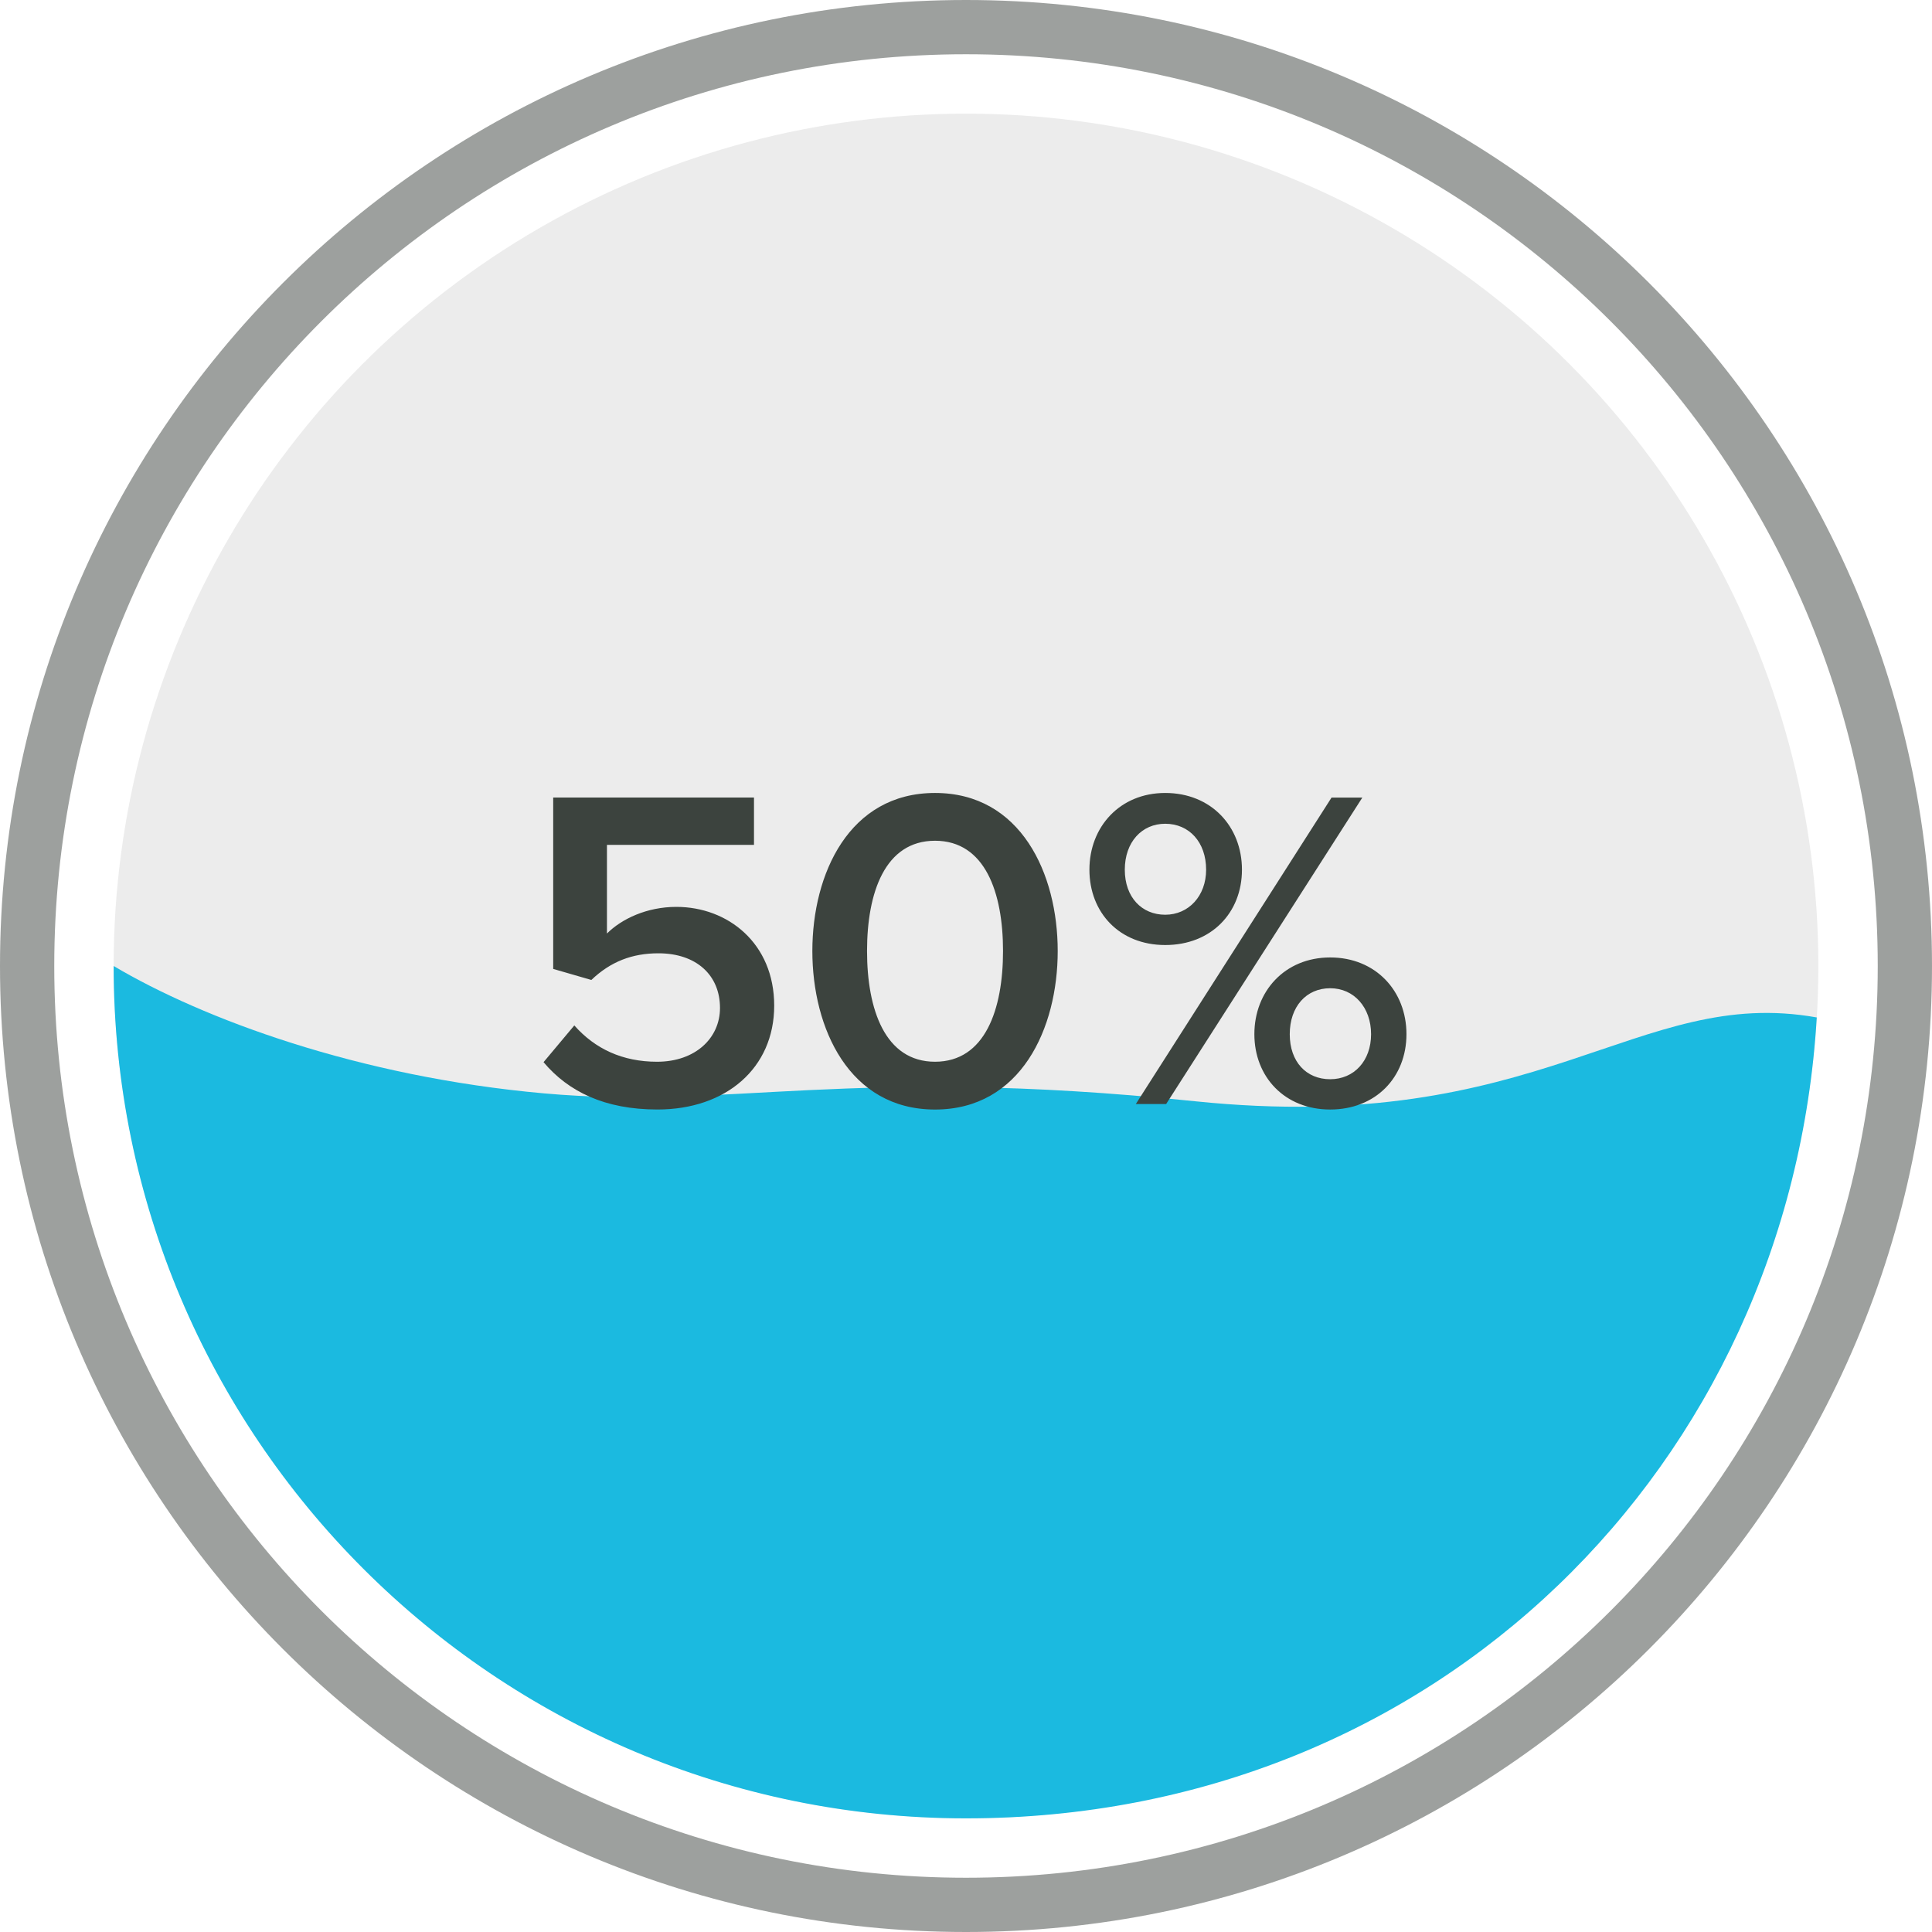
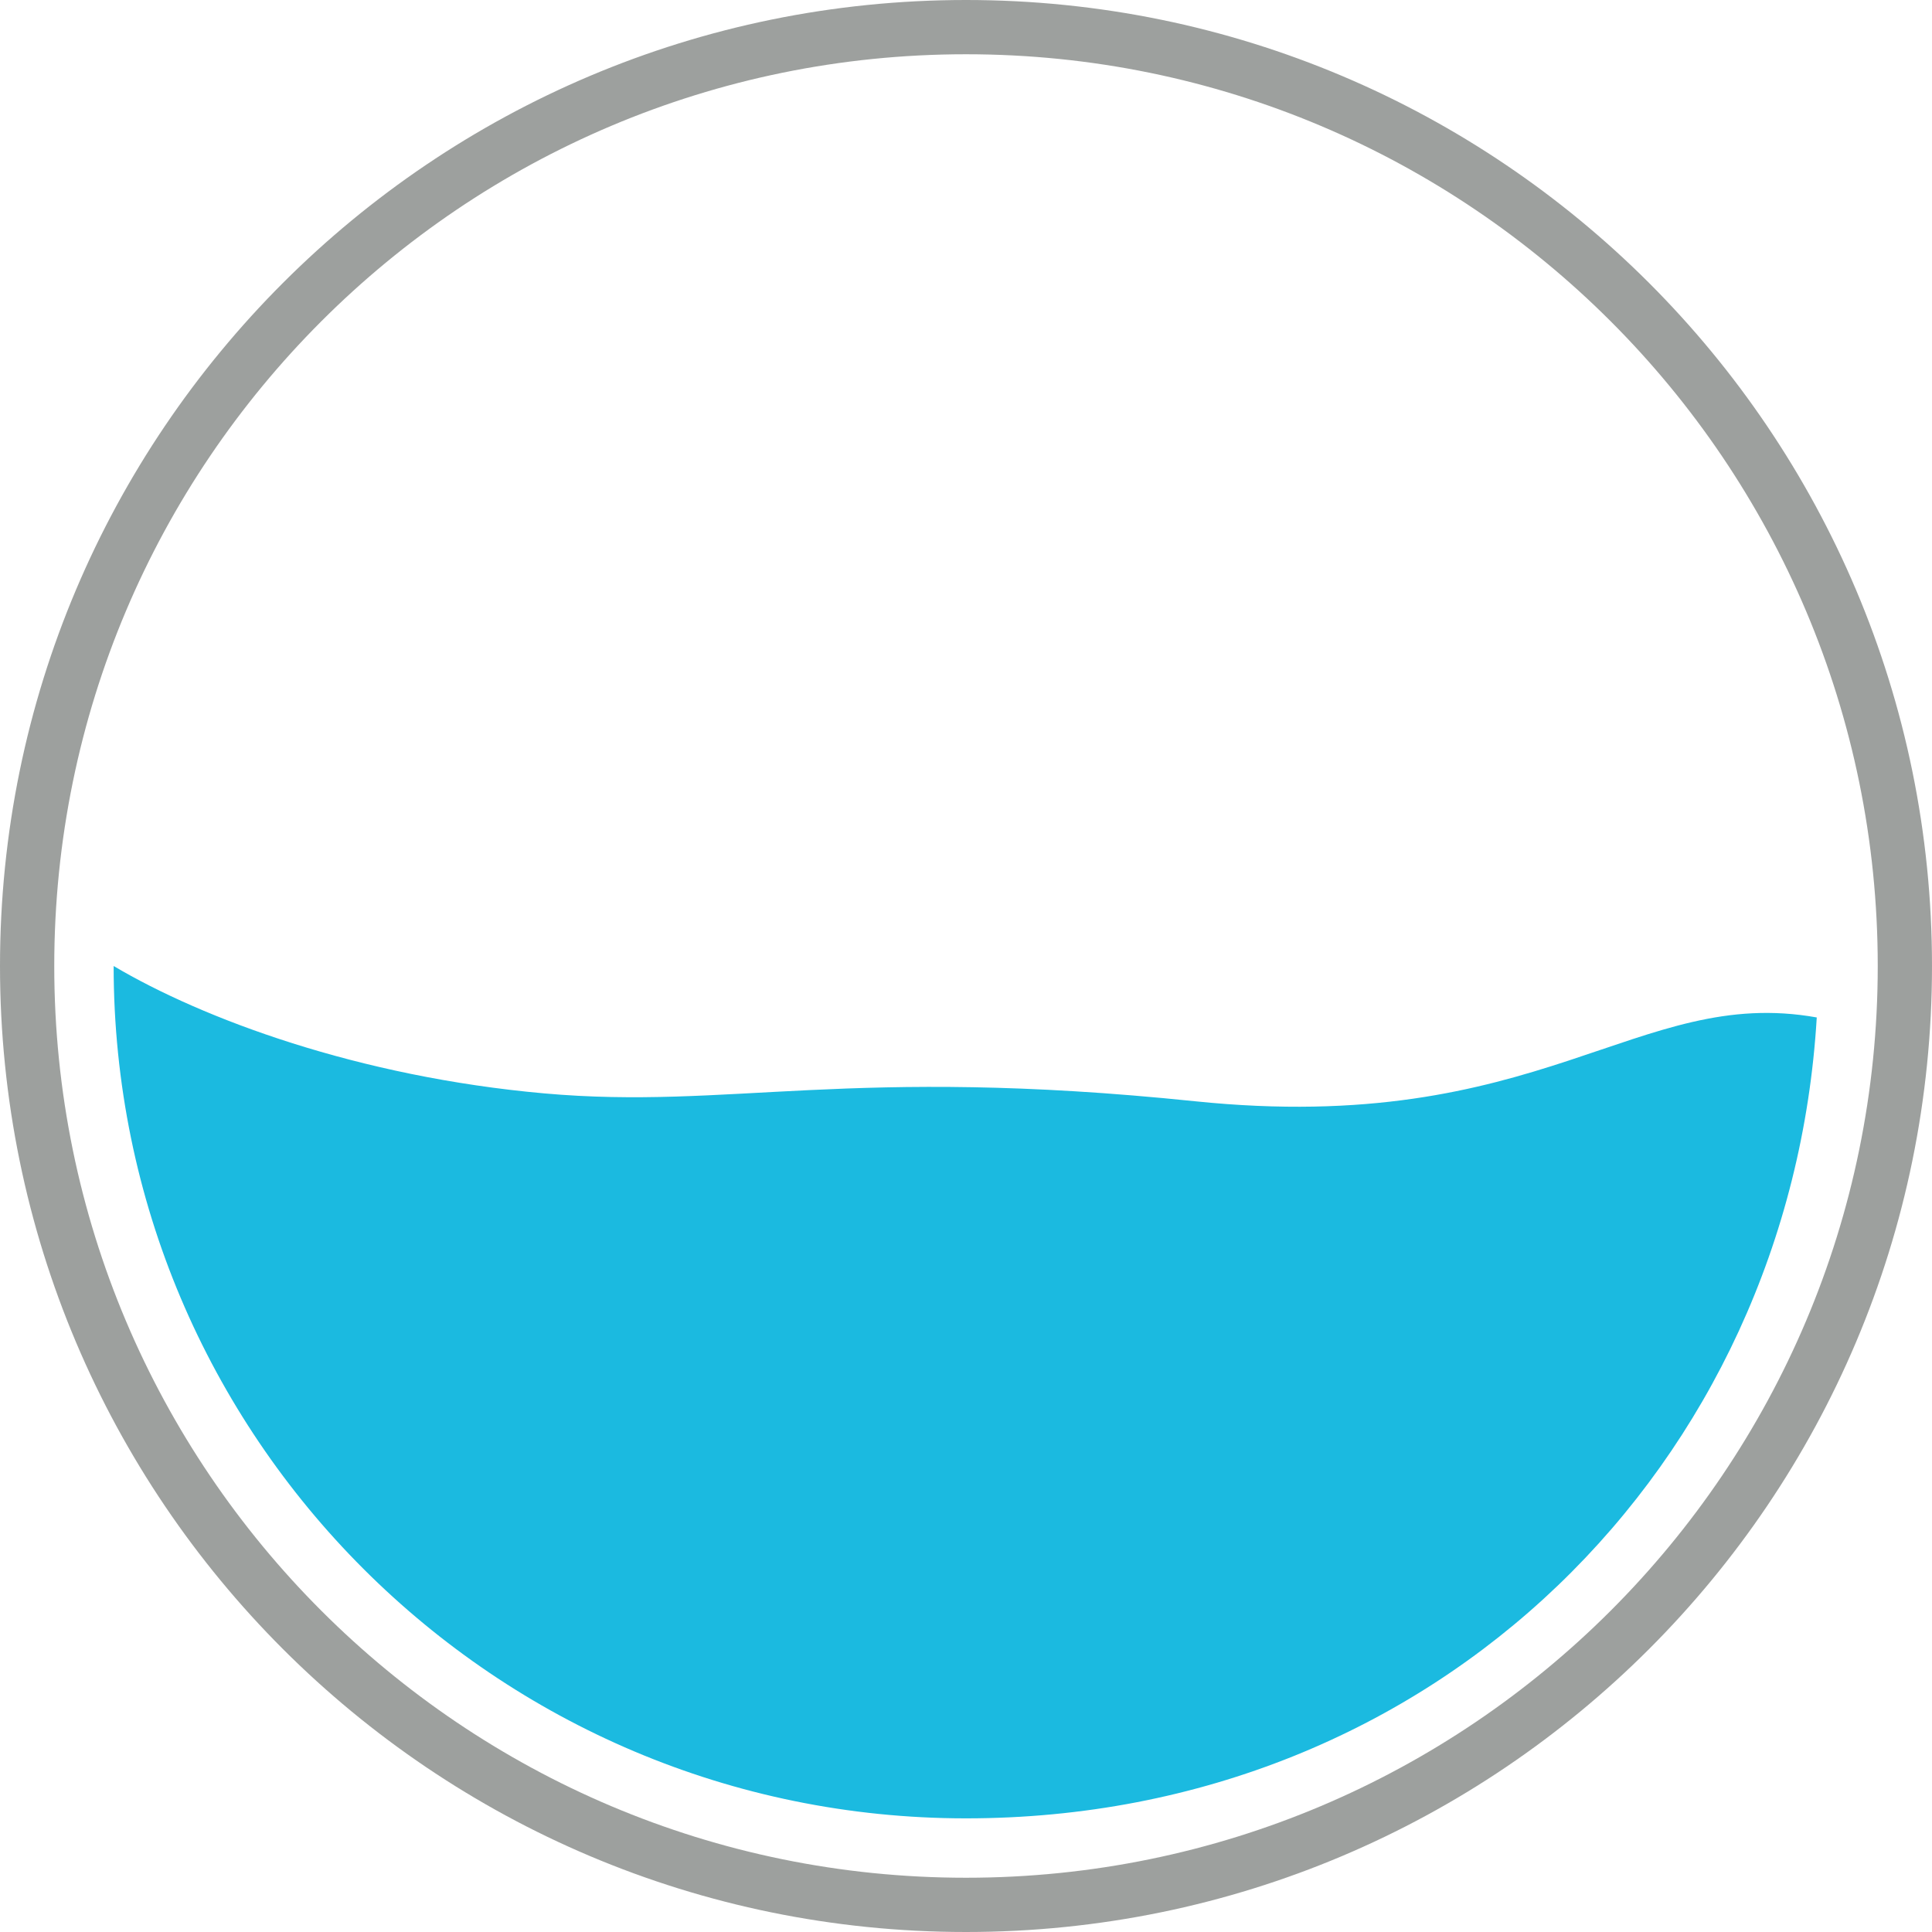
<svg xmlns="http://www.w3.org/2000/svg" id="Calque_1" viewBox="0 0 1080 1080">
  <defs>
    <style>.cls-1{fill:#3c433e}</style>
  </defs>
-   <circle cx="540" cy="540" r="476.47" style="opacity:.1;fill:#3c433e" />
  <path d="M540 0C241.77 0 0 241.77 0 540s241.77 540 540 540 540-241.77 540-540S838.23 0 540 0Zm0 1049.67c-281.48 0-509.67-228.19-509.67-509.67S258.52 30.33 540 30.33 1049.67 258.52 1049.67 540 821.48 1049.67 540 1049.67Z" style="opacity:.5;fill:#3c433e" />
  <path d="M63.53 540c0 263.15 213.32 476.47 476.47 476.47s460.71-197.96 475.58-447.71c-100.65-18.01-153.87 66.86-347.68 46.84-193.81-20.02-259.72 4.88-363.7-4.39-103.98-9.28-190.86-41.68-240.68-71.21Z" style="fill:#1bbae0" />
-   <path class="cls-1" d="M321.06 573.23c11.56 13.1 26.97 20.29 46.23 20.29 21.58 0 35.19-13.36 35.19-30.05 0-18.49-13.36-30.57-34.42-30.57-14.64 0-26.71 4.62-37.5 14.9l-21.32-6.17v-95.81h112.24v26.46h-82.19v49.57c8.22-8.22 22.35-14.9 38.78-14.9 28.77 0 54.71 20.29 54.71 55.22s-26.97 58.05-65.24 58.05c-29.54 0-49.83-10.02-63.7-26.46l17.21-20.55ZM522.69 443.27c48.03 0 68.58 45.21 68.58 88.36s-20.55 88.61-68.58 88.61-68.58-45.46-68.58-88.61 20.55-88.36 68.58-88.36Zm0 26.71c-28 0-38.01 29.02-38.01 61.64s10.02 61.9 38.01 61.9 38.01-29.28 38.01-61.9-10.02-61.64-38.01-61.64ZM651.37 443.27c25.69 0 42.89 18.75 42.89 42.89s-17.21 42.12-42.89 42.12-42.38-18.24-42.38-42.12 16.95-42.89 42.38-42.89Zm0 17.21c-13.1 0-22.6 10.27-22.6 25.69s9.5 25.17 22.6 25.17 22.86-10.53 22.86-25.17c0-15.41-9.5-25.69-22.86-25.69Zm-16.44 156.68 109.42-171.32h17.21L651.88 617.16h-16.95Zm108.65-81.94c25.43 0 42.64 18.75 42.64 42.89s-17.21 42.12-42.64 42.12-42.38-18.24-42.38-42.12 16.95-42.89 42.38-42.89Zm0 17.21c-13.36 0-22.6 10.27-22.6 25.69s9.25 25.17 22.6 25.17 22.86-10.27 22.86-25.17-9.5-25.69-22.86-25.69Z" />
</svg>